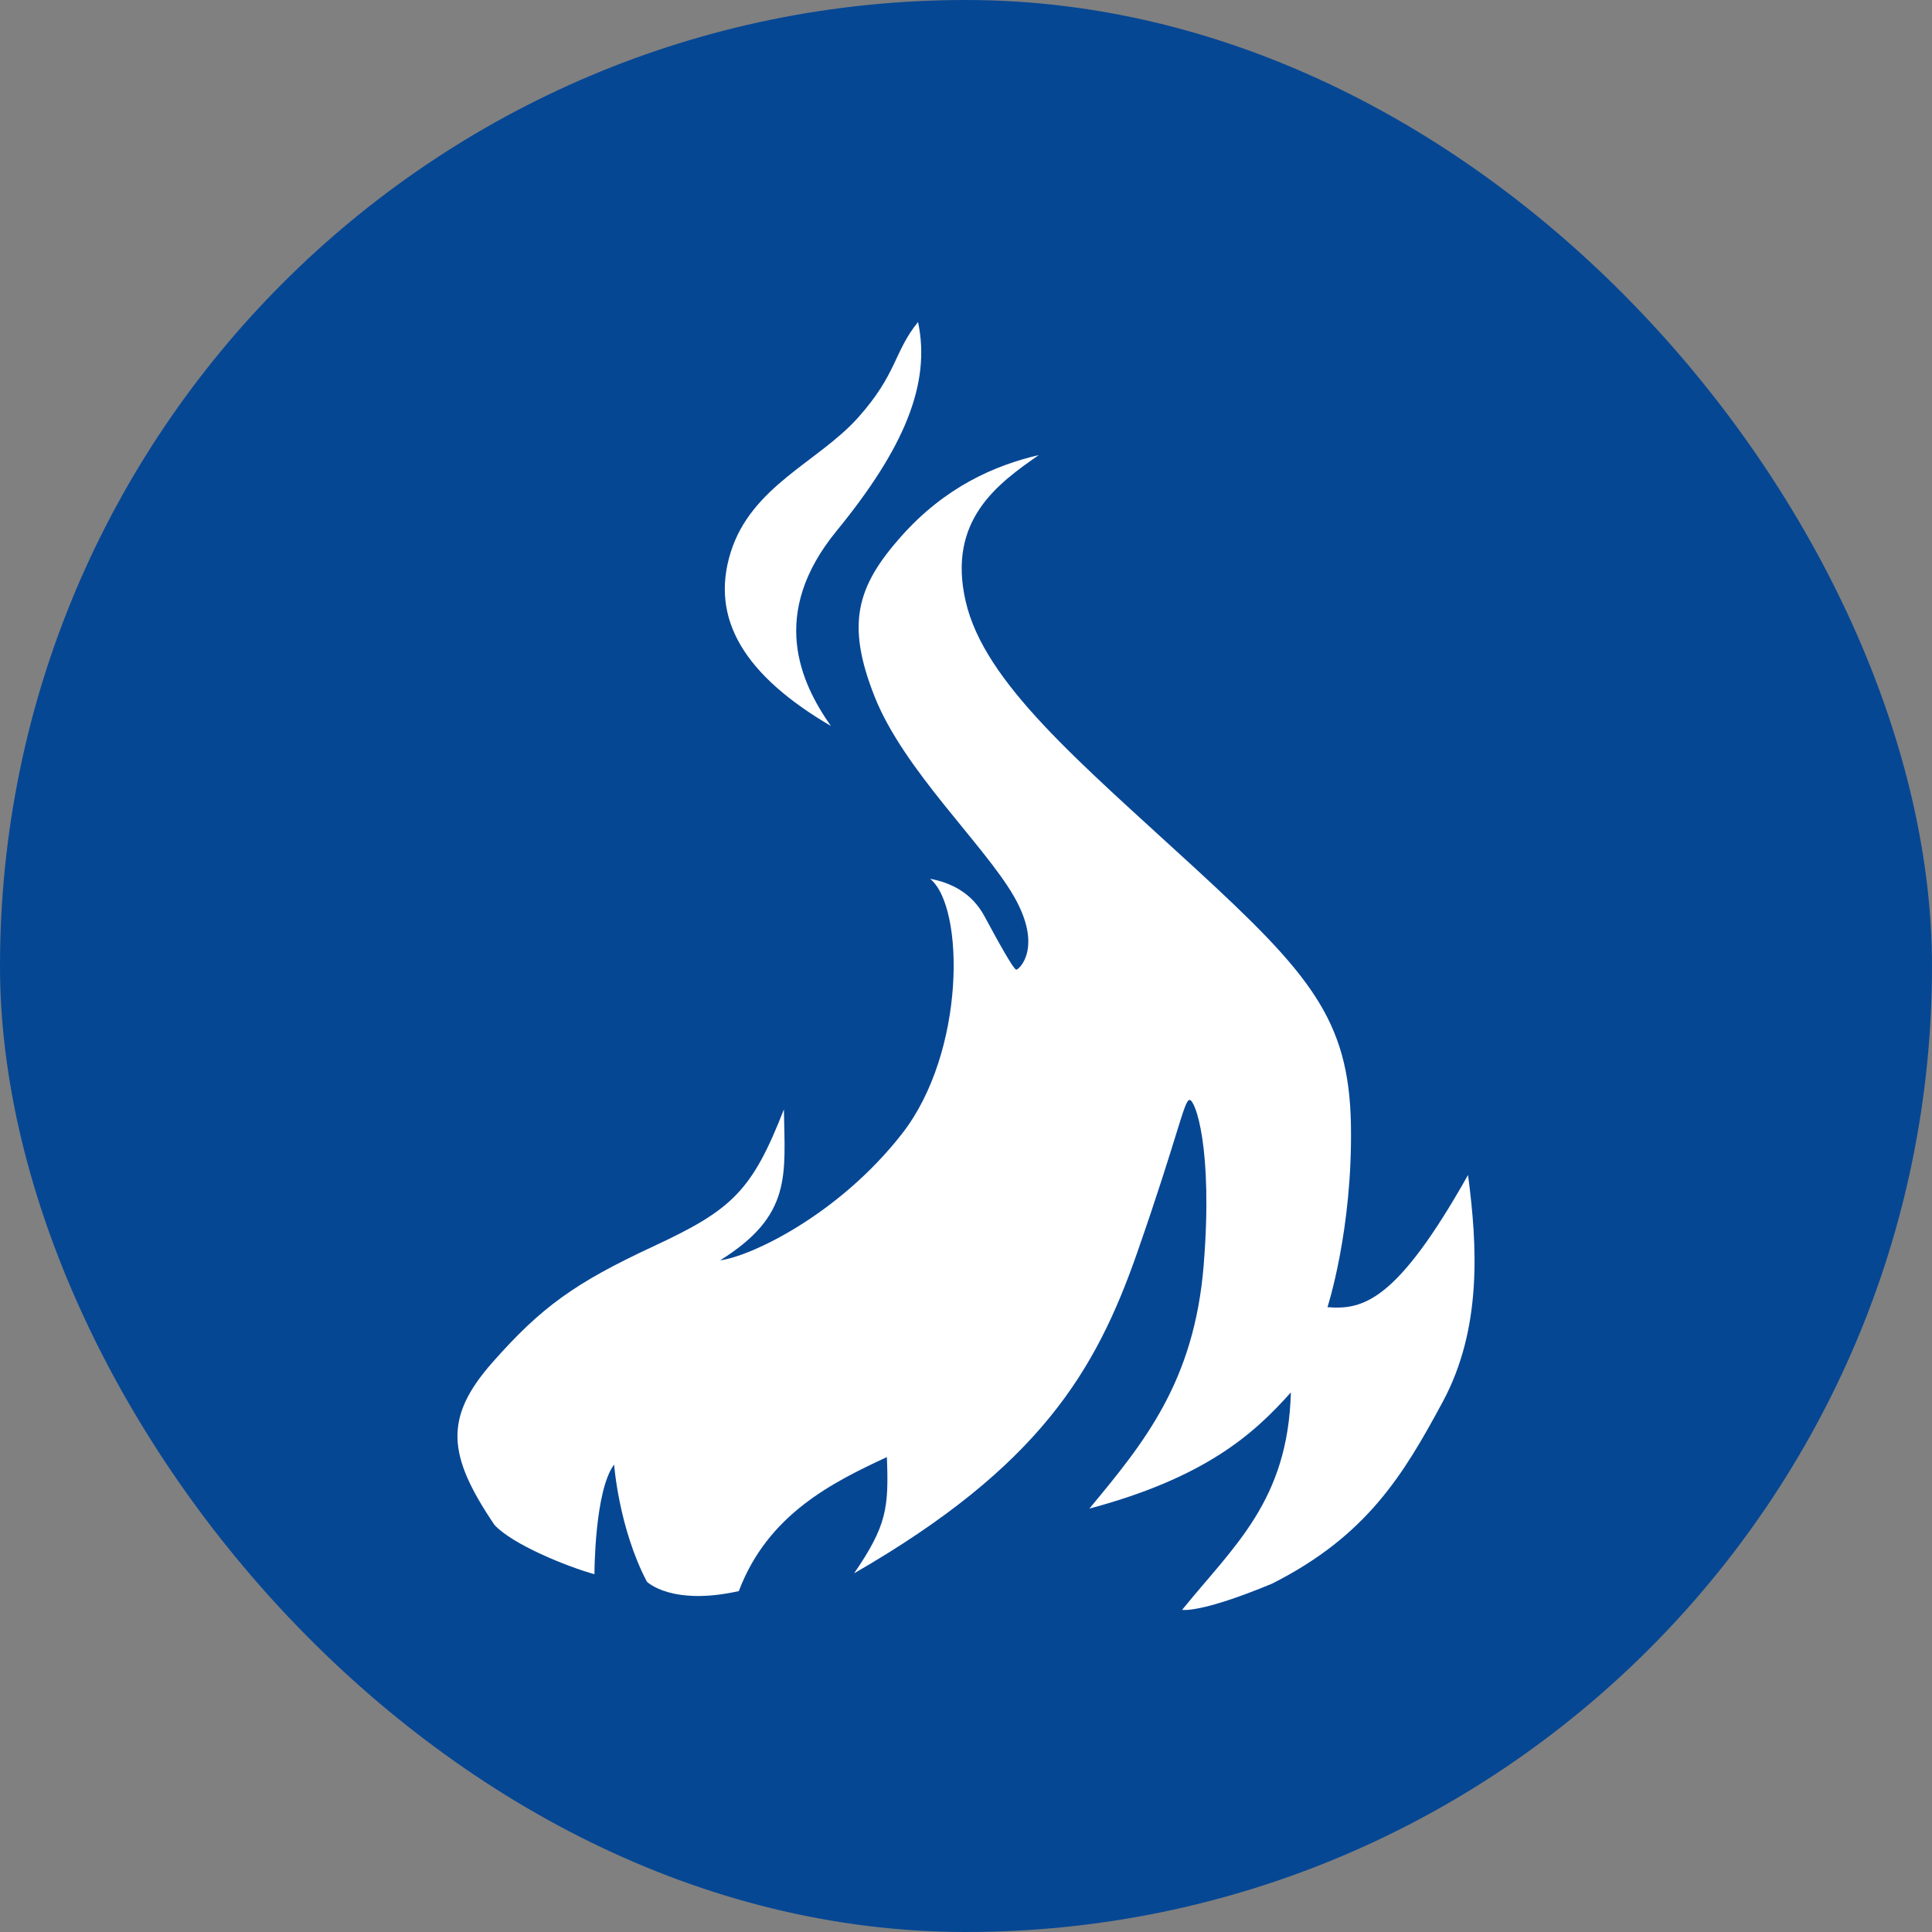
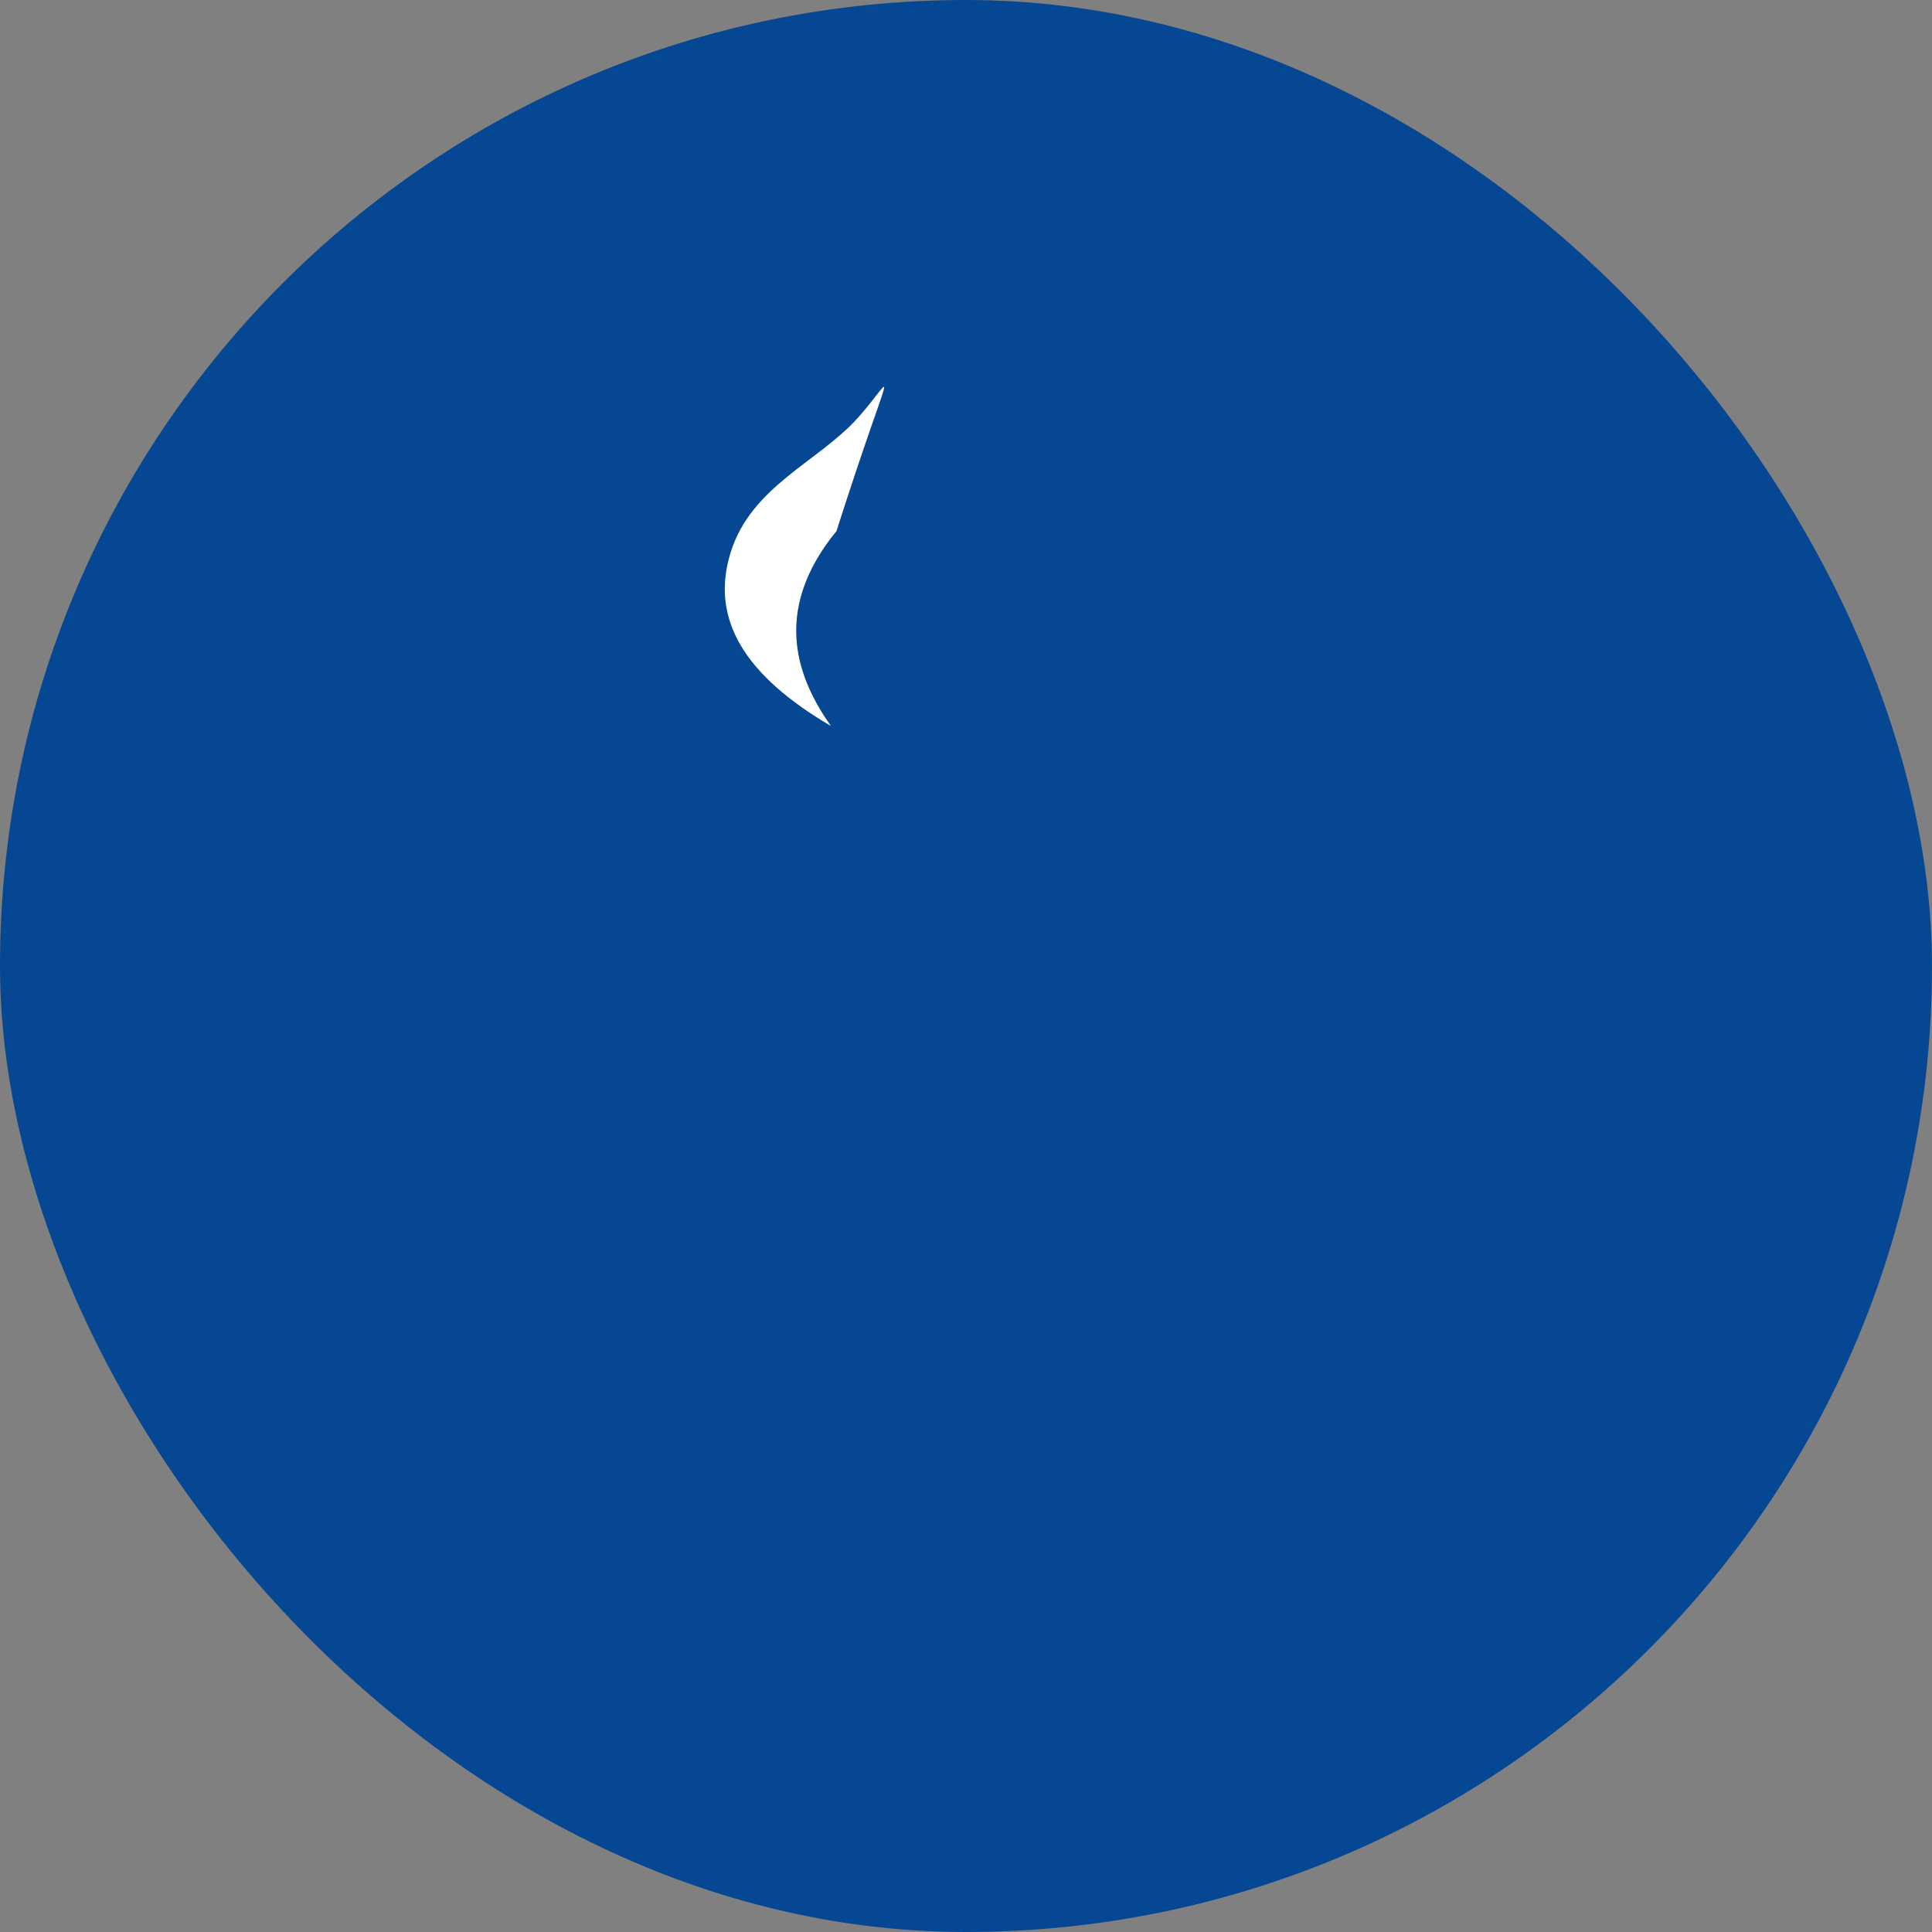
<svg xmlns="http://www.w3.org/2000/svg" width="120" height="120" viewBox="0 0 120 120" fill="none">
  <rect x="0" y="0" width="120" height="120" fill="#808080" stroke="none" />
  <rect width="120" height="120" rx="60" fill="#064794" />
-   <path fill-rule="evenodd" clip-rule="evenodd" d="M30.701 94.698C27.791 90.389 27.555 88.062 30.584 84.626C33.612 81.191 35.708 79.679 40.597 77.407C45.486 75.134 46.708 73.971 48.69 68.906C48.749 72.98 49.215 75.487 44.73 78.28C46.594 78.049 52.067 75.487 56.023 70.422C59.984 65.357 59.925 56.331 57.771 54.583C58.993 54.814 60.333 55.398 61.148 56.91C61.962 58.422 62.954 60.228 63.126 60.228C63.298 60.228 64.814 58.83 62.95 55.629C61.085 52.425 56.137 47.825 54.331 43.285C52.525 38.745 53.226 36.414 55.961 33.331C58.699 30.244 61.782 28.904 64.52 28.266C62.017 30.013 58.812 32.285 59.98 37.35C61.143 42.416 67.023 47.305 74.185 53.886C81.346 60.468 83.79 63.319 83.908 69.838C84.025 76.361 82.451 81.191 82.451 81.191C84.664 81.367 86.76 80.842 91.182 72.98C91.766 77.402 92.056 82.526 89.612 87.067C87.167 91.607 84.895 95.391 79.015 98.361C74.533 100.226 73.424 99.99 73.424 99.99C76.625 96.03 80.002 93.237 80.178 86.483C77.851 89.104 74.823 91.784 67.662 93.703C71.039 89.629 74.18 85.84 74.764 78.566C75.348 71.287 74.239 68.318 73.891 68.318C73.542 68.318 73.194 70.472 70.631 77.81C68.069 85.147 64.575 91.082 53.05 97.722C55.087 94.753 55.205 93.648 55.087 90.502C51.71 92.073 47.691 94.056 45.889 98.827C41.697 99.759 40.181 98.243 40.181 98.243C38.434 94.925 38.144 90.965 38.144 90.965C36.922 92.594 36.922 97.777 36.922 97.777C35.233 97.311 31.797 95.921 30.693 94.694L30.701 94.698Z" fill="white" />
-   <path fill-rule="evenodd" clip-rule="evenodd" d="M51.607 45.091C49.688 42.357 47.764 38.107 51.956 32.983C56.148 27.858 57.836 23.843 57.021 20C55.509 21.861 55.74 23.201 53.296 25.939C50.851 28.677 46.66 30.189 45.379 34.322C44.097 38.455 46.252 41.95 51.607 45.091Z" fill="white" />
+   <path fill-rule="evenodd" clip-rule="evenodd" d="M51.607 45.091C49.688 42.357 47.764 38.107 51.956 32.983C55.509 21.861 55.74 23.201 53.296 25.939C50.851 28.677 46.66 30.189 45.379 34.322C44.097 38.455 46.252 41.95 51.607 45.091Z" fill="white" />
</svg>